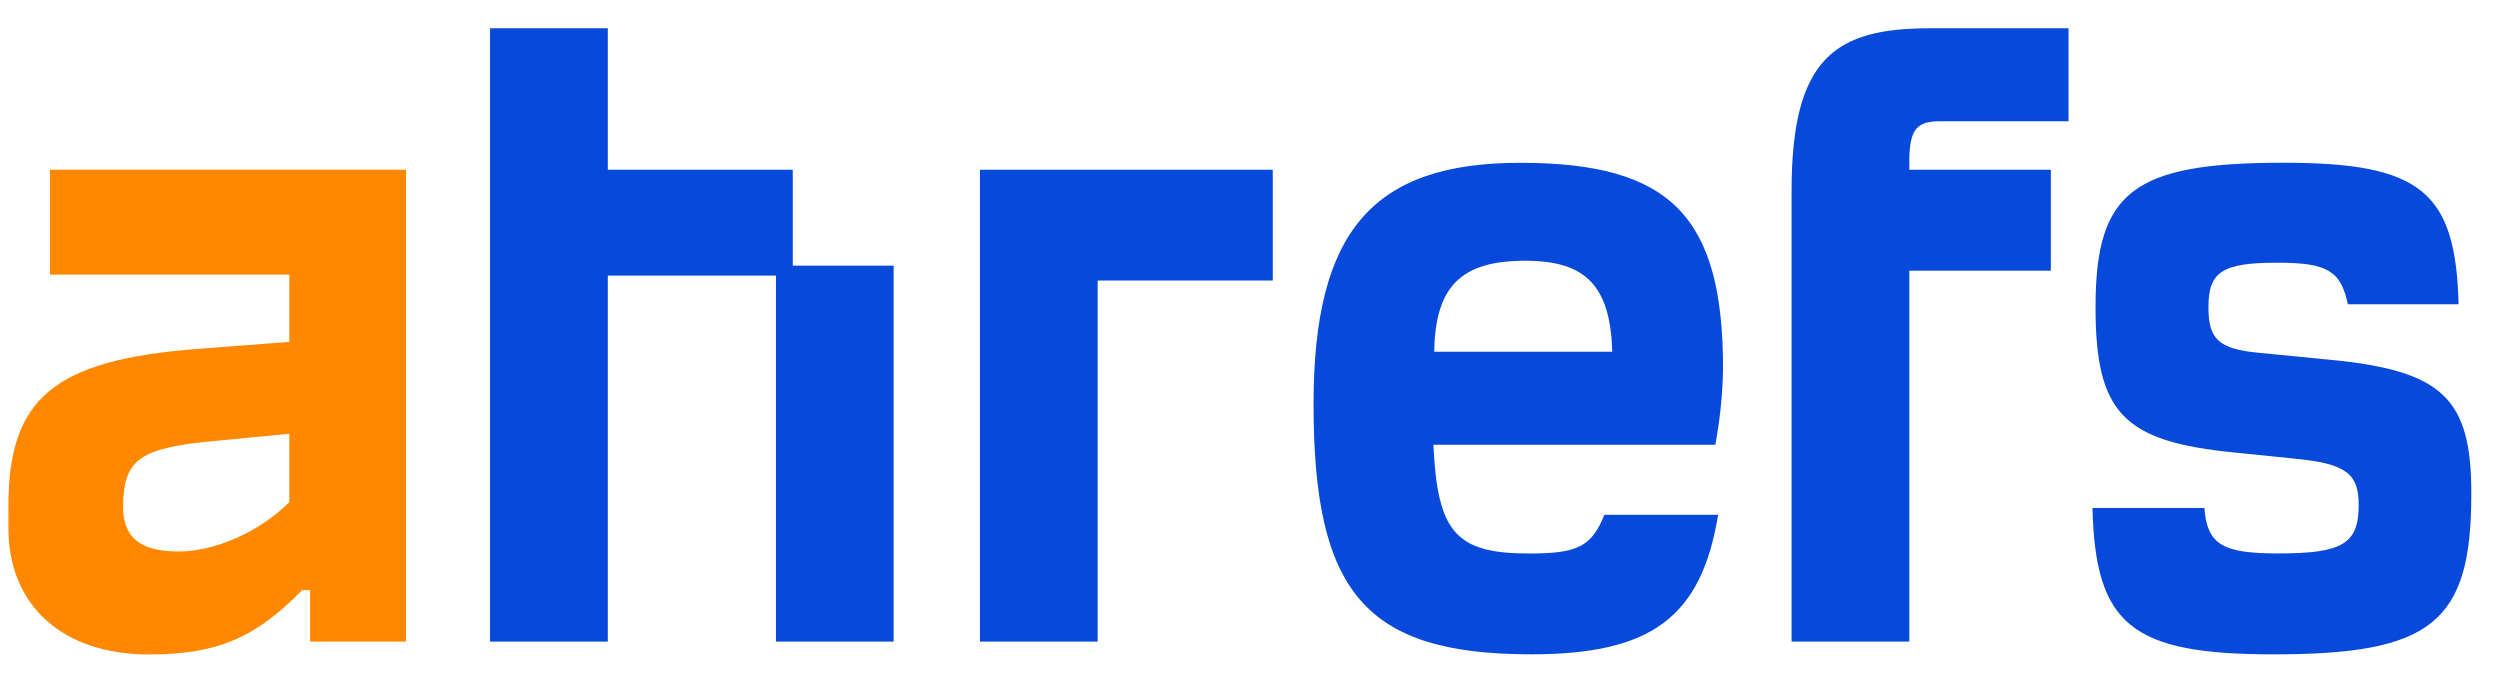
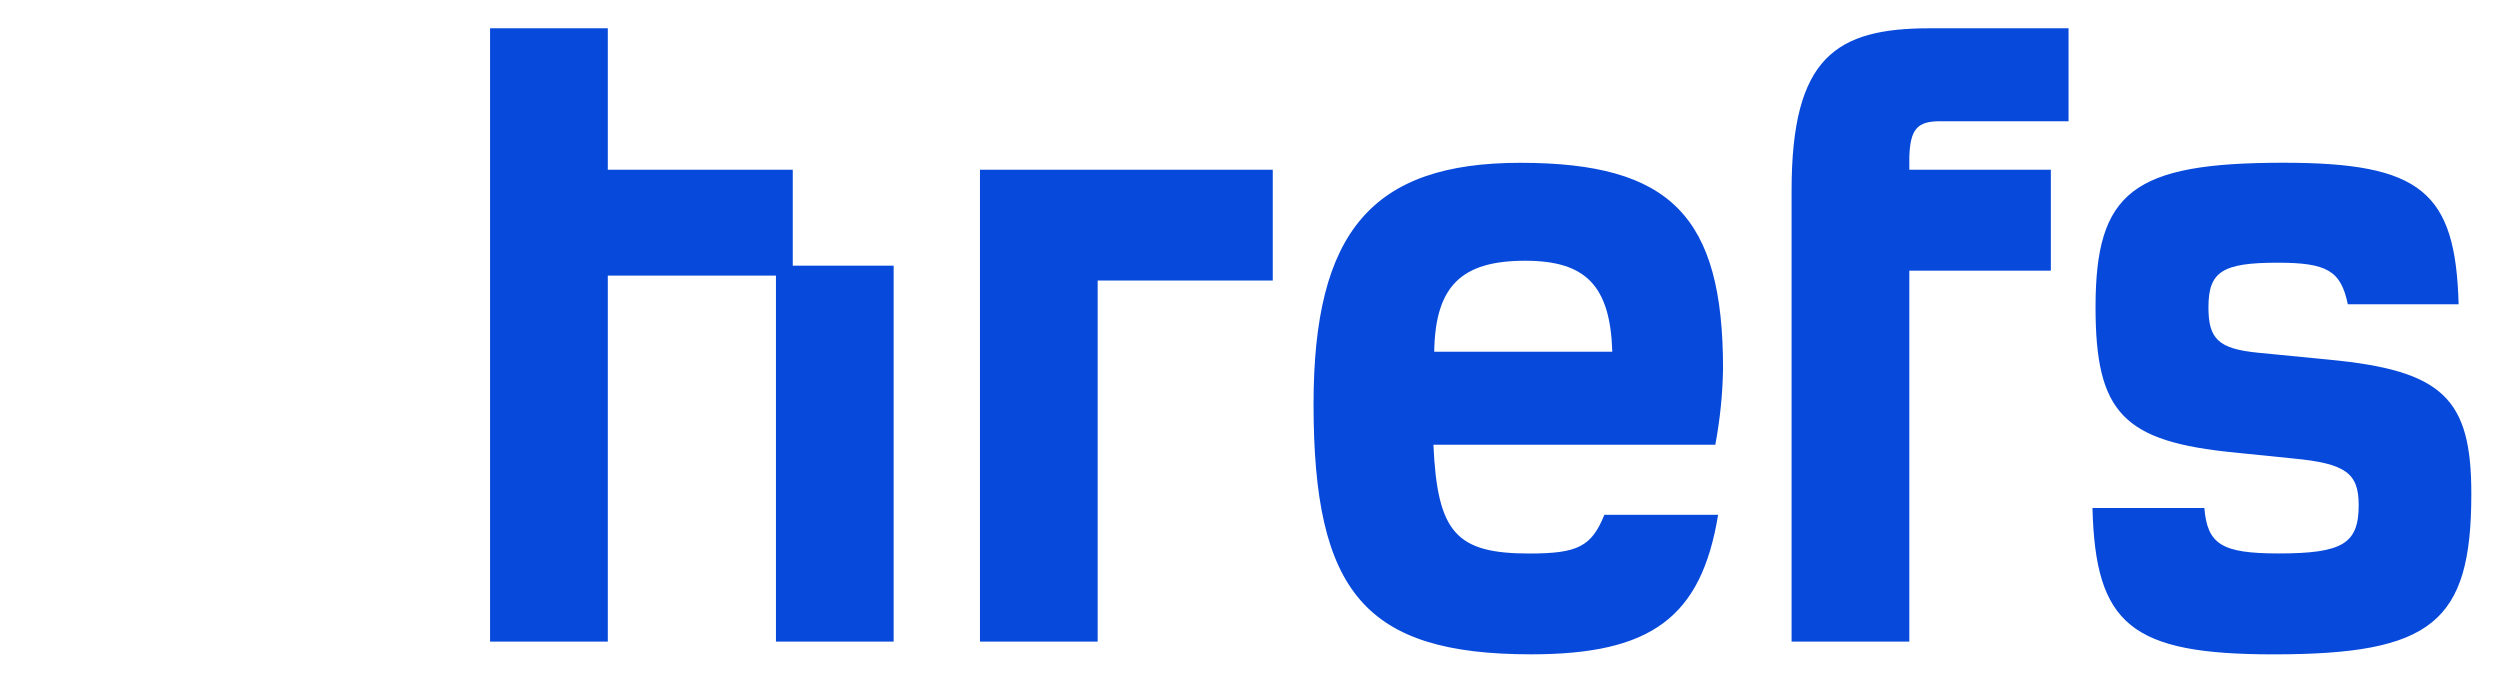
<svg xmlns="http://www.w3.org/2000/svg" width="74px" height="20px" viewBox="0 0 74 20" version="1.1">
  <title>Group</title>
  <g id="Page-1" stroke="none" stroke-width="1" fill="none" fill-rule="evenodd">
    <g id="Group">
-       <path d="M1.479,8.128 L8.564,8.128 L8.564,10.119 L5.9,10.323 C1.595,10.646 0.249,11.785 0.249,14.979 L0.249,15.623 C0.249,17.962 1.889,19.372 4.406,19.372 C6.398,19.372 7.539,18.903 8.945,17.468 L9.179,17.468 L9.179,18.991 L12.019,18.991 L12.019,5.024 L1.479,5.024 L1.479,8.128 Z M8.564,14.863 C7.687,15.739 6.368,16.324 5.285,16.324 C4.116,16.324 3.616,15.885 3.645,14.918 C3.675,13.572 4.172,13.249 6.427,13.045 L8.564,12.84 L8.564,14.863 Z" id="Shape" fill="#FF8800" fill-rule="nonzero" />
      <path d="M17.991,5.025 L23.466,5.025 L23.466,7.864 L26.452,7.864 L26.452,18.991 L22.968,18.991 L22.968,8.158 L17.991,8.158 L17.991,18.991 L14.506,18.991 L14.506,0.837 L17.991,0.837 L17.991,5.025 Z M68.94,10.646 L66.832,10.44 C65.662,10.323 65.37,10.031 65.37,9.094 C65.37,8.04 65.78,7.776 67.416,7.776 C68.877,7.776 69.29,8.011 69.495,9.006 L72.775,9.006 C72.687,5.669 71.662,4.817 67.591,4.817 C63.141,4.817 62.028,5.667 62.028,9.092 C62.028,12.225 62.848,13.074 66.157,13.396 L67.885,13.572 C69.437,13.718 69.817,14.011 69.817,14.948 C69.817,16.09 69.348,16.382 67.445,16.382 C65.776,16.382 65.337,16.119 65.249,15.036 L61.937,15.036 C62.025,18.491 63.079,19.369 67.295,19.369 C71.98,19.369 73.151,18.432 73.151,14.626 C73.156,11.788 72.307,10.967 68.94,10.646 Z M51.002,10.909 C51.002,6.4 49.451,4.819 45,4.819 C40.608,4.819 38.881,6.865 38.881,11.963 C38.881,17.527 40.403,19.368 45.322,19.368 C48.866,19.368 50.358,18.284 50.856,15.239 L47.489,15.239 C47.108,16.18 46.699,16.384 45.269,16.384 C43.102,16.384 42.546,15.77 42.429,13.164 L50.773,13.164 C50.913,12.42 50.99,11.666 51.002,10.909 Z M42.453,10.411 C42.482,8.45 43.273,7.718 45.147,7.718 C46.933,7.718 47.664,8.45 47.724,10.411 L42.453,10.411 Z M53.031,5.638 L53.031,18.991 L56.516,18.991 L56.516,8.011 L60.705,8.011 L60.705,5.024 L56.516,5.024 L56.516,4.644 C56.544,3.823 56.749,3.589 57.423,3.589 L61.229,3.589 L61.229,0.837 L57.128,0.837 C54.348,0.837 53.031,1.686 53.031,5.638 Z M32.491,18.991 L29.007,18.991 L29.007,5.025 L37.674,5.025 L37.674,8.304 L32.491,8.304 L32.491,18.991 Z" id="Shape" fill="#0749DA" />
    </g>
  </g>
</svg>